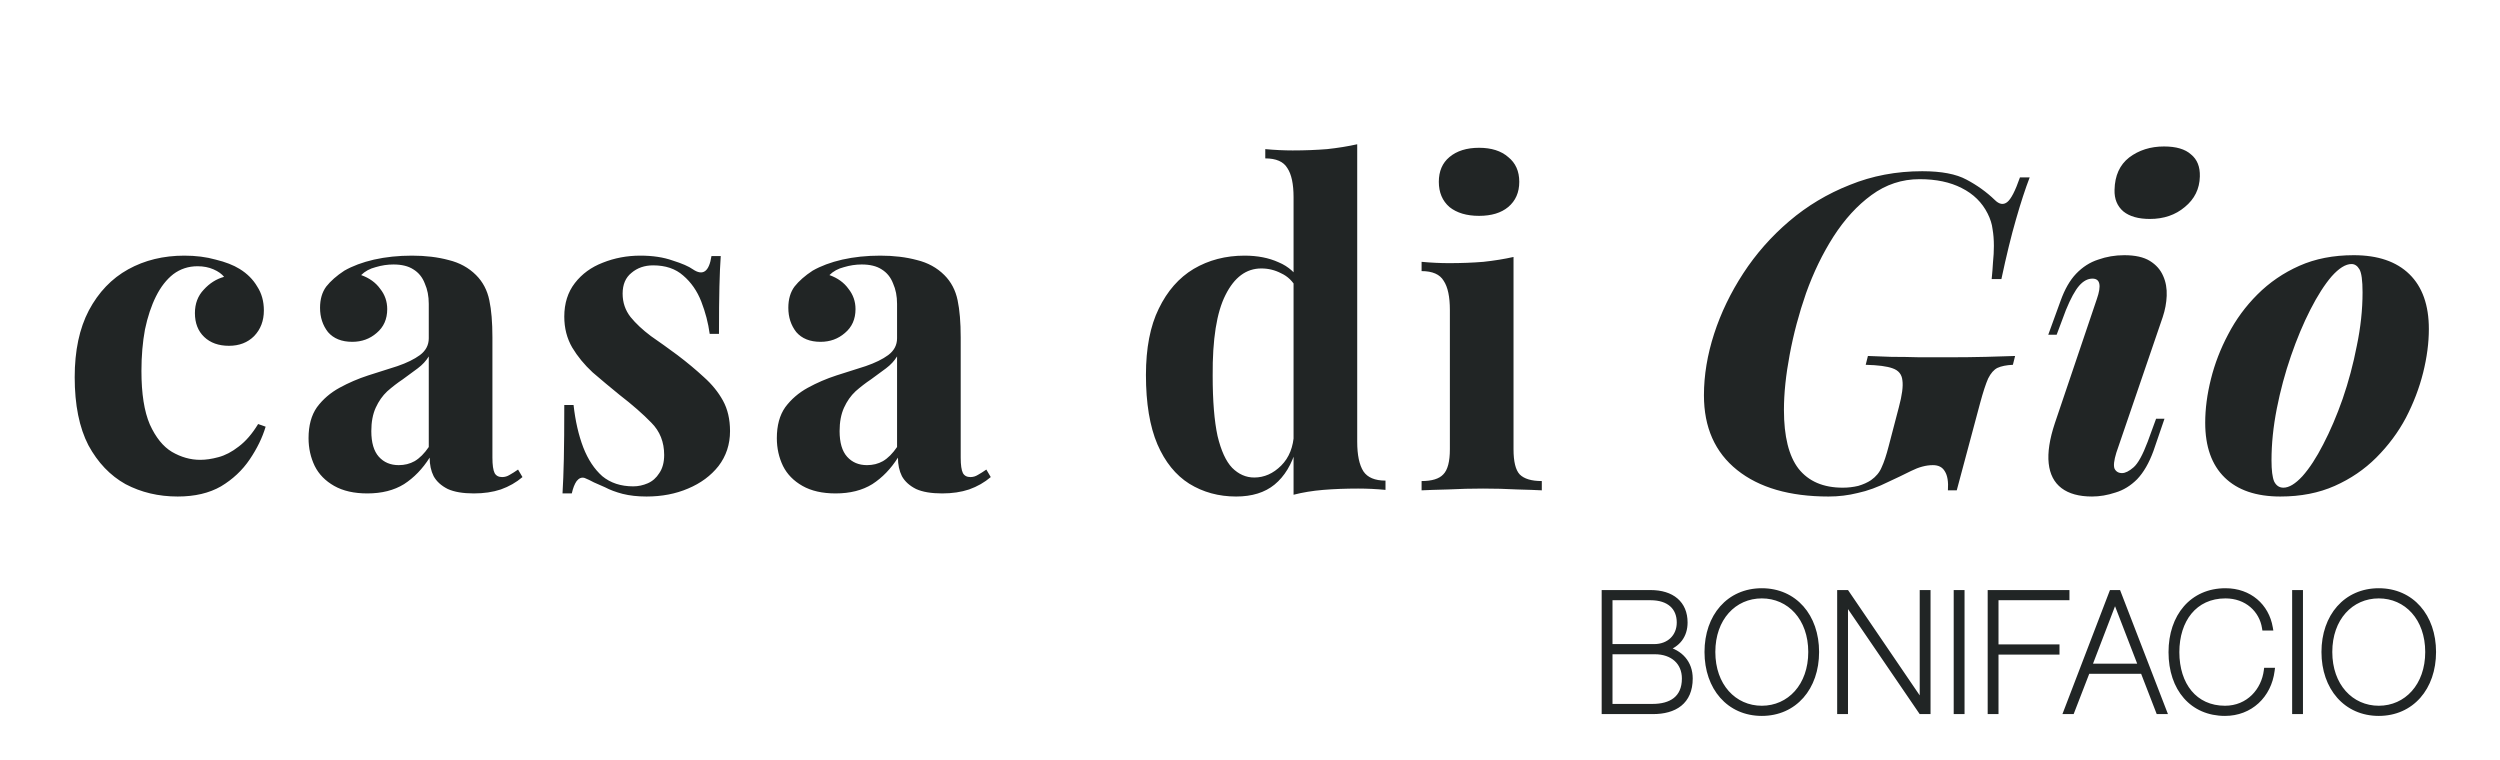
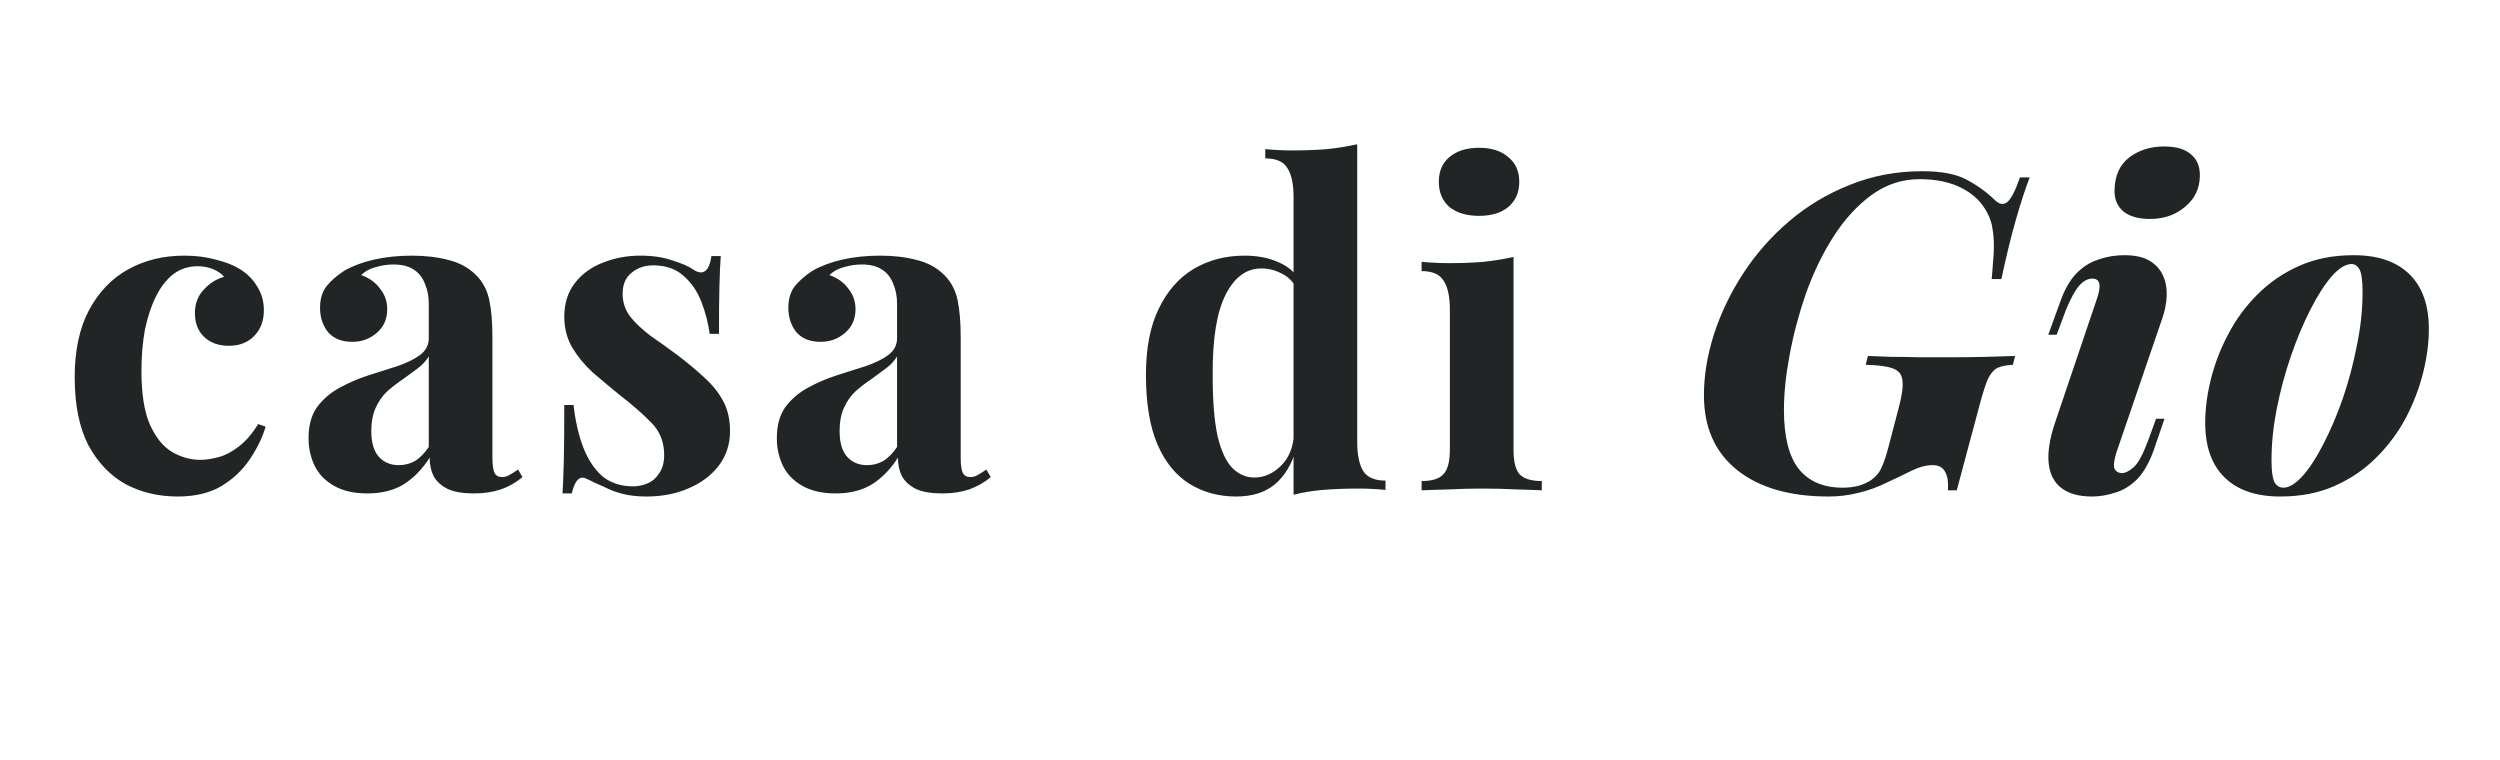
<svg xmlns="http://www.w3.org/2000/svg" width="181" height="55" viewBox="0 0 181 55" fill="none">
  <path d="M13.344 18.508C14.176 18.508 14.934 18.604 15.616 18.796C16.32 18.967 16.896 19.191 17.344 19.468C17.899 19.809 18.326 20.236 18.624 20.748C18.944 21.239 19.104 21.815 19.104 22.476C19.104 23.223 18.87 23.841 18.4 24.332C17.931 24.801 17.323 25.036 16.576 25.036C15.83 25.036 15.232 24.823 14.784 24.396C14.336 23.969 14.112 23.393 14.112 22.668C14.112 21.985 14.326 21.42 14.752 20.972C15.179 20.503 15.67 20.193 16.224 20.044C16.054 19.831 15.798 19.649 15.456 19.5C15.115 19.351 14.731 19.276 14.304 19.276C13.643 19.276 13.056 19.468 12.544 19.852C12.054 20.236 11.638 20.769 11.296 21.452C10.955 22.135 10.688 22.935 10.496 23.852C10.326 24.769 10.24 25.772 10.24 26.86C10.24 28.503 10.443 29.793 10.848 30.732C11.275 31.671 11.808 32.332 12.448 32.716C13.11 33.1 13.792 33.292 14.496 33.292C14.902 33.292 15.339 33.228 15.808 33.1C16.299 32.972 16.79 32.716 17.28 32.332C17.792 31.948 18.262 31.404 18.688 30.7L19.232 30.892C18.998 31.681 18.614 32.471 18.08 33.26C17.547 34.049 16.854 34.7 16 35.212C15.147 35.703 14.102 35.948 12.864 35.948C11.478 35.948 10.219 35.649 9.088 35.052C7.979 34.433 7.083 33.495 6.4 32.236C5.739 30.956 5.408 29.313 5.408 27.308C5.408 25.388 5.75 23.777 6.432 22.476C7.136 21.153 8.086 20.161 9.28 19.5C10.475 18.839 11.83 18.508 13.344 18.508ZM26.595 35.724C25.635 35.724 24.835 35.543 24.195 35.18C23.555 34.817 23.086 34.337 22.787 33.74C22.489 33.121 22.339 32.449 22.339 31.724C22.339 30.807 22.542 30.06 22.947 29.484C23.374 28.908 23.918 28.439 24.579 28.076C25.241 27.713 25.934 27.415 26.659 27.18C27.406 26.945 28.11 26.721 28.771 26.508C29.454 26.273 29.998 26.007 30.403 25.708C30.83 25.388 31.043 24.983 31.043 24.492V21.996C31.043 21.441 30.947 20.951 30.755 20.524C30.585 20.076 30.307 19.735 29.923 19.5C29.561 19.265 29.081 19.148 28.483 19.148C28.057 19.148 27.63 19.212 27.203 19.34C26.777 19.447 26.425 19.639 26.147 19.916C26.745 20.129 27.203 20.46 27.523 20.908C27.865 21.335 28.035 21.825 28.035 22.38C28.035 23.105 27.779 23.681 27.267 24.108C26.777 24.535 26.19 24.748 25.507 24.748C24.739 24.748 24.153 24.513 23.747 24.044C23.363 23.553 23.171 22.967 23.171 22.284C23.171 21.665 23.321 21.153 23.619 20.748C23.939 20.343 24.377 19.959 24.931 19.596C25.529 19.255 26.243 18.988 27.075 18.796C27.929 18.604 28.846 18.508 29.827 18.508C30.809 18.508 31.694 18.615 32.483 18.828C33.273 19.02 33.934 19.383 34.467 19.916C34.958 20.407 35.278 21.015 35.427 21.74C35.577 22.444 35.651 23.34 35.651 24.428V33.132C35.651 33.665 35.705 34.039 35.811 34.252C35.918 34.444 36.099 34.54 36.355 34.54C36.547 34.54 36.729 34.487 36.899 34.38C37.091 34.273 37.294 34.145 37.507 33.996L37.827 34.54C37.379 34.924 36.857 35.223 36.259 35.436C35.683 35.628 35.033 35.724 34.307 35.724C33.518 35.724 32.889 35.617 32.419 35.404C31.95 35.169 31.609 34.86 31.395 34.476C31.203 34.092 31.107 33.644 31.107 33.132C30.595 33.943 29.977 34.583 29.251 35.052C28.526 35.5 27.641 35.724 26.595 35.724ZM28.867 33.676C29.294 33.676 29.678 33.58 30.019 33.388C30.382 33.175 30.723 32.833 31.043 32.364V25.804C30.851 26.124 30.585 26.412 30.243 26.668C29.902 26.924 29.539 27.191 29.155 27.468C28.771 27.724 28.398 28.012 28.035 28.332C27.694 28.652 27.417 29.047 27.203 29.516C26.99 29.985 26.883 30.551 26.883 31.212C26.883 32.044 27.065 32.663 27.427 33.068C27.79 33.473 28.27 33.676 28.867 33.676ZM46.358 18.508C47.254 18.508 48.032 18.625 48.694 18.86C49.376 19.073 49.867 19.287 50.166 19.5C50.891 19.991 51.339 19.671 51.51 18.54H52.182C52.139 19.137 52.107 19.873 52.086 20.748C52.064 21.601 52.054 22.743 52.054 24.172H51.382C51.275 23.383 51.072 22.604 50.774 21.836C50.475 21.068 50.038 20.439 49.462 19.948C48.907 19.457 48.182 19.212 47.286 19.212C46.667 19.212 46.144 19.393 45.718 19.756C45.291 20.097 45.078 20.599 45.078 21.26C45.078 21.9 45.27 22.465 45.654 22.956C46.038 23.425 46.528 23.884 47.126 24.332C47.744 24.759 48.384 25.217 49.046 25.708C49.75 26.241 50.39 26.775 50.966 27.308C51.542 27.82 52 28.385 52.342 29.004C52.683 29.623 52.854 30.359 52.854 31.212C52.854 32.172 52.576 33.015 52.022 33.74C51.467 34.444 50.731 34.988 49.814 35.372C48.918 35.756 47.915 35.948 46.806 35.948C46.166 35.948 45.59 35.884 45.078 35.756C44.587 35.628 44.16 35.468 43.798 35.276C43.52 35.148 43.254 35.031 42.998 34.924C42.763 34.796 42.539 34.689 42.326 34.604C42.112 34.54 41.92 34.615 41.75 34.828C41.6 35.041 41.483 35.34 41.398 35.724H40.726C40.768 35.041 40.8 34.209 40.822 33.228C40.843 32.247 40.854 30.945 40.854 29.324H41.526C41.654 30.476 41.888 31.5 42.23 32.396C42.571 33.271 43.03 33.964 43.606 34.476C44.203 34.967 44.95 35.212 45.846 35.212C46.208 35.212 46.56 35.137 46.902 34.988C47.243 34.839 47.52 34.593 47.734 34.252C47.968 33.911 48.086 33.473 48.086 32.94C48.086 32.001 47.776 31.223 47.158 30.604C46.56 29.985 45.792 29.313 44.854 28.588C44.171 28.033 43.52 27.489 42.902 26.956C42.304 26.401 41.814 25.804 41.43 25.164C41.046 24.503 40.854 23.756 40.854 22.924C40.854 21.964 41.11 21.153 41.622 20.492C42.134 19.831 42.806 19.34 43.638 19.02C44.491 18.679 45.398 18.508 46.358 18.508ZM60.499 35.724C59.539 35.724 58.739 35.543 58.099 35.18C57.459 34.817 56.99 34.337 56.691 33.74C56.392 33.121 56.243 32.449 56.243 31.724C56.243 30.807 56.446 30.06 56.851 29.484C57.278 28.908 57.822 28.439 58.483 28.076C59.144 27.713 59.838 27.415 60.563 27.18C61.31 26.945 62.014 26.721 62.675 26.508C63.358 26.273 63.902 26.007 64.307 25.708C64.734 25.388 64.947 24.983 64.947 24.492V21.996C64.947 21.441 64.851 20.951 64.659 20.524C64.488 20.076 64.211 19.735 63.827 19.5C63.464 19.265 62.984 19.148 62.387 19.148C61.96 19.148 61.534 19.212 61.107 19.34C60.68 19.447 60.328 19.639 60.051 19.916C60.648 20.129 61.107 20.46 61.427 20.908C61.768 21.335 61.939 21.825 61.939 22.38C61.939 23.105 61.683 23.681 61.171 24.108C60.68 24.535 60.094 24.748 59.411 24.748C58.643 24.748 58.056 24.513 57.651 24.044C57.267 23.553 57.075 22.967 57.075 22.284C57.075 21.665 57.224 21.153 57.523 20.748C57.843 20.343 58.28 19.959 58.835 19.596C59.432 19.255 60.147 18.988 60.979 18.796C61.832 18.604 62.75 18.508 63.731 18.508C64.712 18.508 65.598 18.615 66.387 18.828C67.176 19.02 67.838 19.383 68.371 19.916C68.862 20.407 69.182 21.015 69.331 21.74C69.48 22.444 69.555 23.34 69.555 24.428V33.132C69.555 33.665 69.608 34.039 69.715 34.252C69.822 34.444 70.003 34.54 70.259 34.54C70.451 34.54 70.632 34.487 70.803 34.38C70.995 34.273 71.198 34.145 71.411 33.996L71.731 34.54C71.283 34.924 70.76 35.223 70.163 35.436C69.587 35.628 68.936 35.724 68.211 35.724C67.422 35.724 66.792 35.617 66.323 35.404C65.854 35.169 65.512 34.86 65.299 34.476C65.107 34.092 65.011 33.644 65.011 33.132C64.499 33.943 63.88 34.583 63.155 35.052C62.43 35.5 61.544 35.724 60.499 35.724ZM62.771 33.676C63.198 33.676 63.582 33.58 63.923 33.388C64.286 33.175 64.627 32.833 64.947 32.364V25.804C64.755 26.124 64.488 26.412 64.147 26.668C63.806 26.924 63.443 27.191 63.059 27.468C62.675 27.724 62.302 28.012 61.939 28.332C61.598 28.652 61.32 29.047 61.107 29.516C60.894 29.985 60.787 30.551 60.787 31.212C60.787 32.044 60.968 32.663 61.331 33.068C61.694 33.473 62.174 33.676 62.771 33.676ZM98.262 10.444V31.98C98.262 32.94 98.411 33.655 98.71 34.124C99.009 34.572 99.542 34.796 100.31 34.796V35.468C99.649 35.404 98.987 35.372 98.326 35.372C97.43 35.372 96.587 35.404 95.798 35.468C95.03 35.532 94.315 35.649 93.654 35.82V14.284C93.654 13.324 93.505 12.62 93.206 12.172C92.929 11.703 92.395 11.468 91.606 11.468V10.796C92.289 10.86 92.95 10.892 93.59 10.892C94.465 10.892 95.297 10.86 96.086 10.796C96.875 10.711 97.601 10.593 98.262 10.444ZM90.102 18.508C91.041 18.508 91.862 18.668 92.566 18.988C93.291 19.287 93.857 19.799 94.262 20.524L93.878 20.876C93.601 20.364 93.227 20.001 92.758 19.788C92.31 19.553 91.83 19.436 91.318 19.436C90.23 19.436 89.366 20.076 88.726 21.356C88.086 22.615 87.777 24.567 87.798 27.212C87.798 29.025 87.915 30.476 88.15 31.564C88.406 32.631 88.758 33.399 89.206 33.868C89.675 34.337 90.209 34.572 90.806 34.572C91.531 34.572 92.182 34.284 92.758 33.708C93.334 33.132 93.643 32.353 93.686 31.372L93.846 32.492C93.526 33.623 93.003 34.487 92.278 35.084C91.574 35.66 90.646 35.948 89.494 35.948C88.235 35.948 87.105 35.639 86.102 35.02C85.121 34.401 84.353 33.452 83.798 32.172C83.243 30.871 82.966 29.196 82.966 27.148C82.966 25.207 83.275 23.607 83.894 22.348C84.513 21.068 85.355 20.108 86.422 19.468C87.51 18.828 88.737 18.508 90.102 18.508ZM107.083 10.7C107.979 10.7 108.683 10.924 109.195 11.372C109.728 11.799 109.995 12.396 109.995 13.164C109.995 13.932 109.728 14.54 109.195 14.988C108.683 15.415 107.979 15.628 107.083 15.628C106.187 15.628 105.472 15.415 104.939 14.988C104.427 14.54 104.171 13.932 104.171 13.164C104.171 12.396 104.427 11.799 104.939 11.372C105.472 10.924 106.187 10.7 107.083 10.7ZM109.579 18.604V32.524C109.579 33.42 109.728 34.028 110.027 34.348C110.347 34.668 110.88 34.828 111.627 34.828V35.5C111.243 35.479 110.646 35.457 109.835 35.436C109.024 35.393 108.203 35.372 107.371 35.372C106.539 35.372 105.696 35.393 104.843 35.436C103.99 35.457 103.35 35.479 102.923 35.5V34.828C103.67 34.828 104.192 34.668 104.491 34.348C104.811 34.028 104.971 33.42 104.971 32.524V22.444C104.971 21.484 104.822 20.78 104.523 20.332C104.246 19.863 103.712 19.628 102.923 19.628V18.956C103.606 19.02 104.267 19.052 104.907 19.052C105.803 19.052 106.635 19.02 107.403 18.956C108.192 18.871 108.918 18.753 109.579 18.604ZM133.413 35.308C133.797 35.308 134.171 35.265 134.533 35.18C134.896 35.073 135.205 34.935 135.461 34.764C135.824 34.508 136.08 34.199 136.229 33.836C136.4 33.473 136.571 32.961 136.741 32.3L137.477 29.484C137.712 28.609 137.797 27.959 137.733 27.532C137.691 27.105 137.456 26.817 137.029 26.668C136.624 26.519 135.973 26.433 135.077 26.412L135.237 25.772C135.707 25.793 136.272 25.815 136.933 25.836C137.595 25.836 138.288 25.847 139.013 25.868C139.739 25.868 140.4 25.868 140.997 25.868C142 25.868 142.928 25.857 143.781 25.836C144.656 25.815 145.36 25.793 145.893 25.772L145.733 26.412C145.264 26.433 144.891 26.508 144.613 26.636C144.357 26.764 144.133 27.02 143.941 27.404C143.771 27.788 143.579 28.375 143.365 29.164L141.669 35.5H141.029C141.072 34.881 140.997 34.423 140.805 34.124C140.635 33.825 140.347 33.676 139.941 33.676C139.451 33.676 138.928 33.815 138.373 34.092C137.819 34.369 137.285 34.625 136.773 34.86C135.963 35.265 135.205 35.543 134.501 35.692C133.819 35.863 133.115 35.948 132.389 35.948C129.573 35.948 127.365 35.308 125.765 34.028C124.165 32.748 123.365 30.945 123.365 28.62C123.365 27.169 123.611 25.687 124.101 24.172C124.592 22.657 125.296 21.196 126.213 19.788C127.131 18.38 128.24 17.121 129.541 16.012C130.843 14.903 132.304 14.028 133.925 13.388C135.547 12.727 137.296 12.396 139.173 12.396C140.56 12.396 141.627 12.599 142.373 13.004C143.141 13.409 143.824 13.9 144.421 14.476C144.741 14.796 145.04 14.849 145.317 14.636C145.595 14.423 145.904 13.825 146.245 12.844H146.949C146.629 13.676 146.299 14.689 145.957 15.884C145.616 17.057 145.264 18.497 144.901 20.204H144.197C144.24 19.777 144.272 19.372 144.293 18.988C144.336 18.583 144.357 18.188 144.357 17.804C144.357 17.356 144.325 16.951 144.261 16.588C144.219 16.225 144.101 15.852 143.909 15.468C143.504 14.657 142.875 14.039 142.021 13.612C141.189 13.185 140.176 12.972 138.981 12.972C137.701 12.972 136.539 13.356 135.493 14.124C134.469 14.871 133.552 15.873 132.741 17.132C131.952 18.369 131.291 19.735 130.757 21.228C130.245 22.7 129.851 24.183 129.573 25.676C129.296 27.148 129.157 28.481 129.157 29.676C129.157 31.596 129.509 33.015 130.213 33.932C130.939 34.849 132.005 35.308 133.413 35.308ZM153.093 13.74C153.115 12.716 153.467 11.937 154.149 11.404C154.853 10.871 155.696 10.604 156.677 10.604C157.552 10.604 158.203 10.796 158.629 11.18C159.077 11.543 159.291 12.076 159.269 12.78C159.248 13.676 158.885 14.412 158.181 14.988C157.499 15.564 156.656 15.852 155.653 15.852C154.821 15.852 154.181 15.671 153.733 15.308C153.285 14.924 153.072 14.401 153.093 13.74ZM151.813 21.644C152.155 20.663 152.048 20.172 151.493 20.172C151.152 20.172 150.832 20.343 150.533 20.684C150.235 21.025 149.915 21.612 149.573 22.444L148.901 24.236H148.293L149.189 21.772C149.488 20.94 149.861 20.289 150.309 19.82C150.779 19.329 151.312 18.988 151.909 18.796C152.507 18.583 153.136 18.476 153.797 18.476C154.587 18.476 155.205 18.615 155.653 18.892C156.101 19.169 156.421 19.532 156.613 19.98C156.805 20.407 156.891 20.887 156.869 21.42C156.848 21.932 156.752 22.444 156.581 22.956L153.221 32.78C153.051 33.335 153.008 33.719 153.093 33.932C153.2 34.145 153.381 34.252 153.637 34.252C153.872 34.252 154.149 34.113 154.469 33.836C154.789 33.559 155.131 32.94 155.493 31.98L156.101 30.316H156.709L155.909 32.652C155.589 33.527 155.195 34.209 154.725 34.7C154.256 35.169 153.733 35.489 153.157 35.66C152.581 35.852 152.016 35.948 151.461 35.948C150.523 35.948 149.787 35.745 149.253 35.34C148.72 34.935 148.411 34.337 148.325 33.548C148.24 32.759 148.389 31.788 148.773 30.636L151.813 21.644ZM170.249 19.116C169.822 19.116 169.342 19.415 168.809 20.012C168.297 20.609 167.785 21.409 167.273 22.412C166.761 23.415 166.291 24.535 165.865 25.772C165.438 27.009 165.097 28.279 164.841 29.58C164.585 30.881 164.457 32.129 164.457 33.324C164.457 34.049 164.521 34.561 164.649 34.86C164.798 35.159 165.022 35.308 165.321 35.308C165.726 35.308 166.185 35.031 166.697 34.476C167.209 33.9 167.71 33.132 168.201 32.172C168.713 31.191 169.182 30.092 169.609 28.876C170.035 27.639 170.377 26.359 170.633 25.036C170.91 23.713 171.049 22.423 171.049 21.164C171.049 20.311 170.974 19.756 170.825 19.5C170.675 19.244 170.483 19.116 170.249 19.116ZM159.657 30.604C159.657 29.601 159.795 28.545 160.073 27.436C160.35 26.327 160.766 25.249 161.321 24.204C161.875 23.137 162.579 22.177 163.433 21.324C164.307 20.449 165.321 19.756 166.473 19.244C167.625 18.732 168.937 18.476 170.409 18.476C172.158 18.476 173.502 18.935 174.441 19.852C175.379 20.769 175.849 22.092 175.849 23.82C175.849 24.823 175.71 25.879 175.433 26.988C175.155 28.097 174.739 29.185 174.185 30.252C173.63 31.297 172.915 32.257 172.041 33.132C171.187 33.985 170.185 34.668 169.033 35.18C167.881 35.692 166.569 35.948 165.097 35.948C163.347 35.948 162.003 35.489 161.065 34.572C160.126 33.655 159.657 32.332 159.657 30.604Z" fill="#212525" />
-   <path d="M121.981 45.068C121.981 46.004 121.477 46.664 120.565 46.964V46.988C121.645 47.228 122.353 47.996 122.353 49.124C122.353 50.816 121.225 51.5 119.677 51.5H116.161V42.92H119.497C121.045 42.92 121.981 43.7 121.981 45.068ZM116.545 46.832H119.761C120.853 46.832 121.597 46.1 121.597 45.068C121.597 43.976 120.865 43.256 119.497 43.256H116.545V46.832ZM116.545 47.168V51.164H119.641C120.973 51.164 121.969 50.588 121.969 49.124C121.969 47.936 121.105 47.168 119.809 47.168H116.545ZM127.554 51.632C125.19 51.632 123.606 49.784 123.606 47.204C123.606 44.624 125.19 42.788 127.554 42.788C129.918 42.788 131.502 44.624 131.502 47.204C131.502 49.784 129.918 51.632 127.554 51.632ZM127.554 51.296C129.582 51.296 131.118 49.652 131.118 47.204C131.118 44.756 129.582 43.124 127.554 43.124C125.526 43.124 123.99 44.756 123.99 47.204C123.99 49.652 125.526 51.296 127.554 51.296ZM133.211 51.5V42.92H133.691L139.163 50.96H139.187V42.92H139.571V51.5H139.091L133.619 43.484H133.595V51.5H133.211ZM141.649 42.92H142.033V51.5H141.649V42.92ZM144.492 46.856H148.908V47.192H144.492V51.5H144.108V42.92H149.628V43.256H144.492V46.856ZM155.155 48.584H151.123L149.995 51.5H149.611L152.899 42.92H153.355L156.667 51.5H156.283L155.155 48.584ZM151.243 48.248H155.023L153.139 43.364H153.115L151.243 48.248ZM163.969 45.452C163.765 44.144 162.673 43.124 161.125 43.124C158.869 43.124 157.585 44.888 157.585 47.216C157.585 49.592 158.893 51.296 161.089 51.296C162.817 51.296 163.921 49.988 164.101 48.548H164.485C164.257 50.36 162.901 51.632 161.089 51.632C158.737 51.632 157.201 49.868 157.201 47.216C157.201 44.624 158.725 42.788 161.125 42.788C162.853 42.788 164.089 43.892 164.353 45.452H163.969ZM166.151 42.92H166.535V51.5H166.151V42.92ZM172.222 51.632C169.858 51.632 168.274 49.784 168.274 47.204C168.274 44.624 169.858 42.788 172.222 42.788C174.586 42.788 176.17 44.624 176.17 47.204C176.17 49.784 174.586 51.632 172.222 51.632ZM172.222 51.296C174.25 51.296 175.786 49.652 175.786 47.204C175.786 44.756 174.25 43.124 172.222 43.124C170.194 43.124 168.658 44.756 168.658 47.204C168.658 49.652 170.194 51.296 172.222 51.296Z" fill="#212525" />
-   <path d="M120.565 46.964L120.502 46.774L120.365 46.819V46.964H120.565ZM120.565 46.988H120.365V47.148L120.521 47.183L120.565 46.988ZM116.161 51.5H115.961V51.7H116.161V51.5ZM116.161 42.92V42.72H115.961V42.92H116.161ZM116.545 46.832H116.345V47.032H116.545V46.832ZM116.545 43.256V43.056H116.345V43.256H116.545ZM116.545 47.168V46.968H116.345V47.168H116.545ZM116.545 51.164H116.345V51.364H116.545V51.164ZM121.781 45.068C121.781 45.499 121.665 45.854 121.455 46.134C121.244 46.415 120.927 46.634 120.502 46.774L120.627 47.154C121.114 46.994 121.506 46.733 121.775 46.375C122.044 46.016 122.181 45.573 122.181 45.068H121.781ZM120.365 46.964V46.988H120.765V46.964H120.365ZM120.521 47.183C121.026 47.295 121.433 47.528 121.712 47.853C121.99 48.177 122.153 48.604 122.153 49.124H122.553C122.553 48.516 122.361 47.995 122.015 47.593C121.671 47.192 121.183 46.92 120.608 46.793L120.521 47.183ZM122.153 49.124C122.153 49.922 121.889 50.453 121.47 50.791C121.043 51.134 120.425 51.3 119.677 51.3V51.7C120.476 51.7 121.196 51.524 121.721 51.102C122.252 50.675 122.553 50.018 122.553 49.124H122.153ZM119.677 51.3H116.161V51.7H119.677V51.3ZM116.361 51.5V42.92H115.961V51.5H116.361ZM116.161 43.12H119.497V42.72H116.161V43.12ZM119.497 43.12C120.24 43.12 120.809 43.307 121.189 43.633C121.565 43.955 121.781 44.433 121.781 45.068H122.181C122.181 44.335 121.928 43.739 121.449 43.329C120.975 42.923 120.302 42.72 119.497 42.72V43.12ZM116.545 47.032H119.761V46.632H116.545V47.032ZM119.761 47.032C120.352 47.032 120.863 46.833 121.227 46.481C121.592 46.128 121.797 45.634 121.797 45.068H121.397C121.397 45.534 121.23 45.922 120.949 46.193C120.668 46.465 120.261 46.632 119.761 46.632V47.032ZM121.797 45.068C121.797 44.475 121.597 43.964 121.193 43.603C120.792 43.245 120.214 43.056 119.497 43.056V43.456C120.147 43.456 120.619 43.627 120.926 43.902C121.231 44.174 121.397 44.569 121.397 45.068H121.797ZM119.497 43.056H116.545V43.456H119.497V43.056ZM116.345 43.256V46.832H116.745V43.256H116.345ZM116.345 47.168V51.164H116.745V47.168H116.345ZM116.545 51.364H119.641V50.964H116.545V51.364ZM119.641 51.364C120.331 51.364 120.964 51.215 121.428 50.85C121.9 50.478 122.169 49.906 122.169 49.124H121.769C121.769 49.806 121.539 50.254 121.181 50.536C120.814 50.825 120.282 50.964 119.641 50.964V51.364ZM122.169 49.124C122.169 48.479 121.933 47.934 121.509 47.552C121.087 47.172 120.496 46.968 119.809 46.968V47.368C120.418 47.368 120.907 47.548 121.241 47.849C121.573 48.148 121.769 48.581 121.769 49.124H122.169ZM119.809 46.968H116.545V47.368H119.809V46.968ZM127.554 51.432C126.427 51.432 125.495 50.993 124.843 50.253C124.189 49.511 123.806 48.454 123.806 47.204H123.406C123.406 48.534 123.814 49.691 124.543 50.518C125.274 51.347 126.316 51.832 127.554 51.832V51.432ZM123.806 47.204C123.806 45.954 124.189 44.9 124.843 44.161C125.495 43.424 126.427 42.988 127.554 42.988V42.588C126.316 42.588 125.274 43.07 124.543 43.896C123.814 44.72 123.406 45.874 123.406 47.204H123.806ZM127.554 42.988C128.68 42.988 129.612 43.424 130.264 44.161C130.918 44.9 131.302 45.954 131.302 47.204H131.702C131.702 45.874 131.293 44.72 130.564 43.896C129.833 43.07 128.791 42.588 127.554 42.588V42.988ZM131.302 47.204C131.302 48.454 130.918 49.511 130.264 50.253C129.612 50.993 128.68 51.432 127.554 51.432V51.832C128.791 51.832 129.833 51.347 130.564 50.518C131.293 49.691 131.702 48.534 131.702 47.204H131.302ZM127.554 51.496C129.713 51.496 131.318 49.74 131.318 47.204H130.918C130.918 49.564 129.45 51.096 127.554 51.096V51.496ZM131.318 47.204C131.318 44.667 129.713 42.924 127.554 42.924V43.324C129.45 43.324 130.918 44.844 130.918 47.204H131.318ZM127.554 42.924C125.394 42.924 123.79 44.667 123.79 47.204H124.19C124.19 44.844 125.657 43.324 127.554 43.324V42.924ZM123.79 47.204C123.79 49.74 125.394 51.496 127.554 51.496V51.096C125.657 51.096 124.19 49.564 124.19 47.204H123.79ZM133.211 51.5H133.011V51.7H133.211V51.5ZM133.211 42.92V42.72H133.011V42.92H133.211ZM133.691 42.92L133.856 42.807L133.796 42.72H133.691V42.92ZM139.163 50.96L138.997 51.072L139.057 51.16H139.163V50.96ZM139.187 50.96V51.16H139.387V50.96H139.187ZM139.187 42.92V42.72H138.987V42.92H139.187ZM139.571 42.92H139.771V42.72H139.571V42.92ZM139.571 51.5V51.7H139.771V51.5H139.571ZM139.091 51.5L138.925 51.613L138.985 51.7H139.091V51.5ZM133.619 43.484L133.784 43.371L133.724 43.284H133.619V43.484ZM133.595 43.484V43.284H133.395V43.484H133.595ZM133.595 51.5V51.7H133.795V51.5H133.595ZM133.411 51.5V42.92H133.011V51.5H133.411ZM133.211 43.12H133.691V42.72H133.211V43.12ZM133.525 43.032L138.997 51.072L139.328 50.847L133.856 42.807L133.525 43.032ZM139.163 51.16H139.187V50.76H139.163V51.16ZM139.387 50.96V42.92H138.987V50.96H139.387ZM139.187 43.12H139.571V42.72H139.187V43.12ZM139.371 42.92V51.5H139.771V42.92H139.371ZM139.571 51.3H139.091V51.7H139.571V51.3ZM139.256 51.387L133.784 43.371L133.453 43.597L138.925 51.613L139.256 51.387ZM133.619 43.284H133.595V43.684H133.619V43.284ZM133.395 43.484V51.5H133.795V43.484H133.395ZM133.595 51.3H133.211V51.7H133.595V51.3ZM141.649 42.92V42.72H141.448V42.92H141.649ZM142.033 42.92H142.233V42.72H142.033V42.92ZM142.033 51.5V51.7H142.233V51.5H142.033ZM141.649 51.5H141.448V51.7H141.649V51.5ZM141.649 43.12H142.033V42.72H141.649V43.12ZM141.833 42.92V51.5H142.233V42.92H141.833ZM142.033 51.3H141.649V51.7H142.033V51.3ZM141.849 51.5V42.92H141.448V51.5H141.849ZM144.492 46.856H144.292V47.056H144.492V46.856ZM148.908 46.856H149.108V46.656H148.908V46.856ZM148.908 47.192V47.392H149.108V47.192H148.908ZM144.492 47.192V46.992H144.292V47.192H144.492ZM144.492 51.5V51.7H144.692V51.5H144.492ZM144.108 51.5H143.908V51.7H144.108V51.5ZM144.108 42.92V42.72H143.908V42.92H144.108ZM149.628 42.92H149.828V42.72H149.628V42.92ZM149.628 43.256V43.456H149.828V43.256H149.628ZM144.492 43.256V43.056H144.292V43.256H144.492ZM144.492 47.056H148.908V46.656H144.492V47.056ZM148.708 46.856V47.192H149.108V46.856H148.708ZM148.908 46.992H144.492V47.392H148.908V46.992ZM144.292 47.192V51.5H144.692V47.192H144.292ZM144.492 51.3H144.108V51.7H144.492V51.3ZM144.308 51.5V42.92H143.908V51.5H144.308ZM144.108 43.12H149.628V42.72H144.108V43.12ZM149.428 42.92V43.256H149.828V42.92H149.428ZM149.628 43.056H144.492V43.456H149.628V43.056ZM144.292 43.256V46.856H144.692V43.256H144.292ZM155.155 48.584L155.342 48.512L155.292 48.384H155.155V48.584ZM151.123 48.584V48.384H150.986L150.937 48.512L151.123 48.584ZM149.995 51.5V51.7H150.132L150.182 51.572L149.995 51.5ZM149.611 51.5L149.424 51.428L149.32 51.7H149.611V51.5ZM152.899 42.92V42.72H152.762L152.712 42.848L152.899 42.92ZM153.355 42.92L153.542 42.848L153.492 42.72H153.355V42.92ZM156.667 51.5V51.7H156.959L156.854 51.428L156.667 51.5ZM156.283 51.5L156.097 51.572L156.146 51.7H156.283V51.5ZM151.243 48.248L151.056 48.176L150.952 48.448H151.243V48.248ZM155.023 48.248V48.448H155.315L155.21 48.176L155.023 48.248ZM153.139 43.364L153.326 43.292L153.276 43.164H153.139V43.364ZM153.115 43.364V43.164H152.978L152.928 43.292L153.115 43.364ZM155.155 48.384H151.123V48.784H155.155V48.384ZM150.937 48.512L149.809 51.428L150.182 51.572L151.31 48.656L150.937 48.512ZM149.995 51.3H149.611V51.7H149.995V51.3ZM149.798 51.572L153.086 42.992L152.712 42.848L149.424 51.428L149.798 51.572ZM152.899 43.12H153.355V42.72H152.899V43.12ZM153.169 42.992L156.481 51.572L156.854 51.428L153.542 42.848L153.169 42.992ZM156.667 51.3H156.283V51.7H156.667V51.3ZM156.47 51.428L155.342 48.512L154.969 48.656L156.097 51.572L156.47 51.428ZM151.243 48.448H155.023V48.048H151.243V48.448ZM155.21 48.176L153.326 43.292L152.953 43.436L154.837 48.32L155.21 48.176ZM153.139 43.164H153.115V43.564H153.139V43.164ZM152.928 43.292L151.056 48.176L151.43 48.32L153.302 43.436L152.928 43.292ZM163.969 45.452L163.771 45.483L163.798 45.652H163.969V45.452ZM164.101 48.548V48.348H163.924L163.902 48.523L164.101 48.548ZM164.485 48.548L164.683 48.573L164.712 48.348H164.485V48.548ZM164.353 45.452V45.652H164.59L164.55 45.419L164.353 45.452ZM164.166 45.421C163.947 44.015 162.77 42.924 161.125 42.924V43.324C162.575 43.324 163.583 44.273 163.771 45.483L164.166 45.421ZM161.125 42.924C159.94 42.924 158.997 43.39 158.355 44.17C157.715 44.946 157.385 46.017 157.385 47.216H157.785C157.785 46.087 158.096 45.112 158.663 44.424C159.227 43.74 160.054 43.324 161.125 43.324V42.924ZM157.385 47.216C157.385 48.439 157.722 49.508 158.36 50.275C159.001 51.046 159.935 51.496 161.089 51.496V51.096C160.047 51.096 159.229 50.694 158.667 50.019C158.102 49.34 157.785 48.369 157.785 47.216H157.385ZM161.089 51.496C162.937 51.496 164.109 50.093 164.299 48.573L163.902 48.523C163.732 49.883 162.697 51.096 161.089 51.096V51.496ZM164.101 48.748H164.485V48.348H164.101V48.748ZM164.286 48.523C164.07 50.242 162.793 51.432 161.089 51.432V51.832C163.008 51.832 164.444 50.478 164.683 48.573L164.286 48.523ZM161.089 51.432C159.966 51.432 159.05 51.013 158.413 50.287C157.774 49.558 157.401 48.504 157.401 47.216H157.001C157.001 48.58 157.396 49.734 158.113 50.55C158.831 51.369 159.86 51.832 161.089 51.832V51.432ZM157.401 47.216C157.401 45.958 157.77 44.901 158.414 44.161C159.055 43.424 159.98 42.988 161.125 42.988V42.588C159.87 42.588 158.833 43.07 158.112 43.899C157.393 44.725 157.001 45.882 157.001 47.216H157.401ZM161.125 42.988C162.755 42.988 163.908 44.022 164.156 45.485L164.55 45.419C164.27 43.762 162.95 42.588 161.125 42.588V42.988ZM164.353 45.252H163.969V45.652H164.353V45.252ZM166.151 42.92V42.72H165.951V42.92H166.151ZM166.535 42.92H166.735V42.72H166.535V42.92ZM166.535 51.5V51.7H166.735V51.5H166.535ZM166.151 51.5H165.951V51.7H166.151V51.5ZM166.151 43.12H166.535V42.72H166.151V43.12ZM166.335 42.92V51.5H166.735V42.92H166.335ZM166.535 51.3H166.151V51.7H166.535V51.3ZM166.351 51.5V42.92H165.951V51.5H166.351ZM172.222 51.432C171.096 51.432 170.164 50.993 169.512 50.253C168.858 49.511 168.474 48.454 168.474 47.204H168.074C168.074 48.534 168.483 49.691 169.212 50.518C169.942 51.347 170.985 51.832 172.222 51.832V51.432ZM168.474 47.204C168.474 45.954 168.857 44.9 169.511 44.161C170.164 43.424 171.095 42.988 172.222 42.988V42.588C170.985 42.588 169.943 43.07 169.212 43.896C168.483 44.72 168.074 45.874 168.074 47.204H168.474ZM172.222 42.988C173.349 42.988 174.281 43.424 174.933 44.161C175.587 44.9 175.97 45.954 175.97 47.204H176.37C176.37 45.874 175.961 44.72 175.232 43.896C174.502 43.07 173.459 42.588 172.222 42.588V42.988ZM175.97 47.204C175.97 48.454 175.587 49.511 174.933 50.253C174.28 50.993 173.349 51.432 172.222 51.432V51.832C173.46 51.832 174.502 51.347 175.233 50.518C175.962 49.691 176.37 48.534 176.37 47.204H175.97ZM172.222 51.496C174.382 51.496 175.986 49.74 175.986 47.204H175.586C175.586 49.564 174.118 51.096 172.222 51.096V51.496ZM175.986 47.204C175.986 44.667 174.381 42.924 172.222 42.924V43.324C174.119 43.324 175.586 44.844 175.586 47.204H175.986ZM172.222 42.924C170.063 42.924 168.458 44.667 168.458 47.204H168.858C168.858 44.844 170.325 43.324 172.222 43.324V42.924ZM168.458 47.204C168.458 49.74 170.062 51.496 172.222 51.496V51.096C170.326 51.096 168.858 49.564 168.858 47.204H168.458Z" fill="#212525" />
</svg>